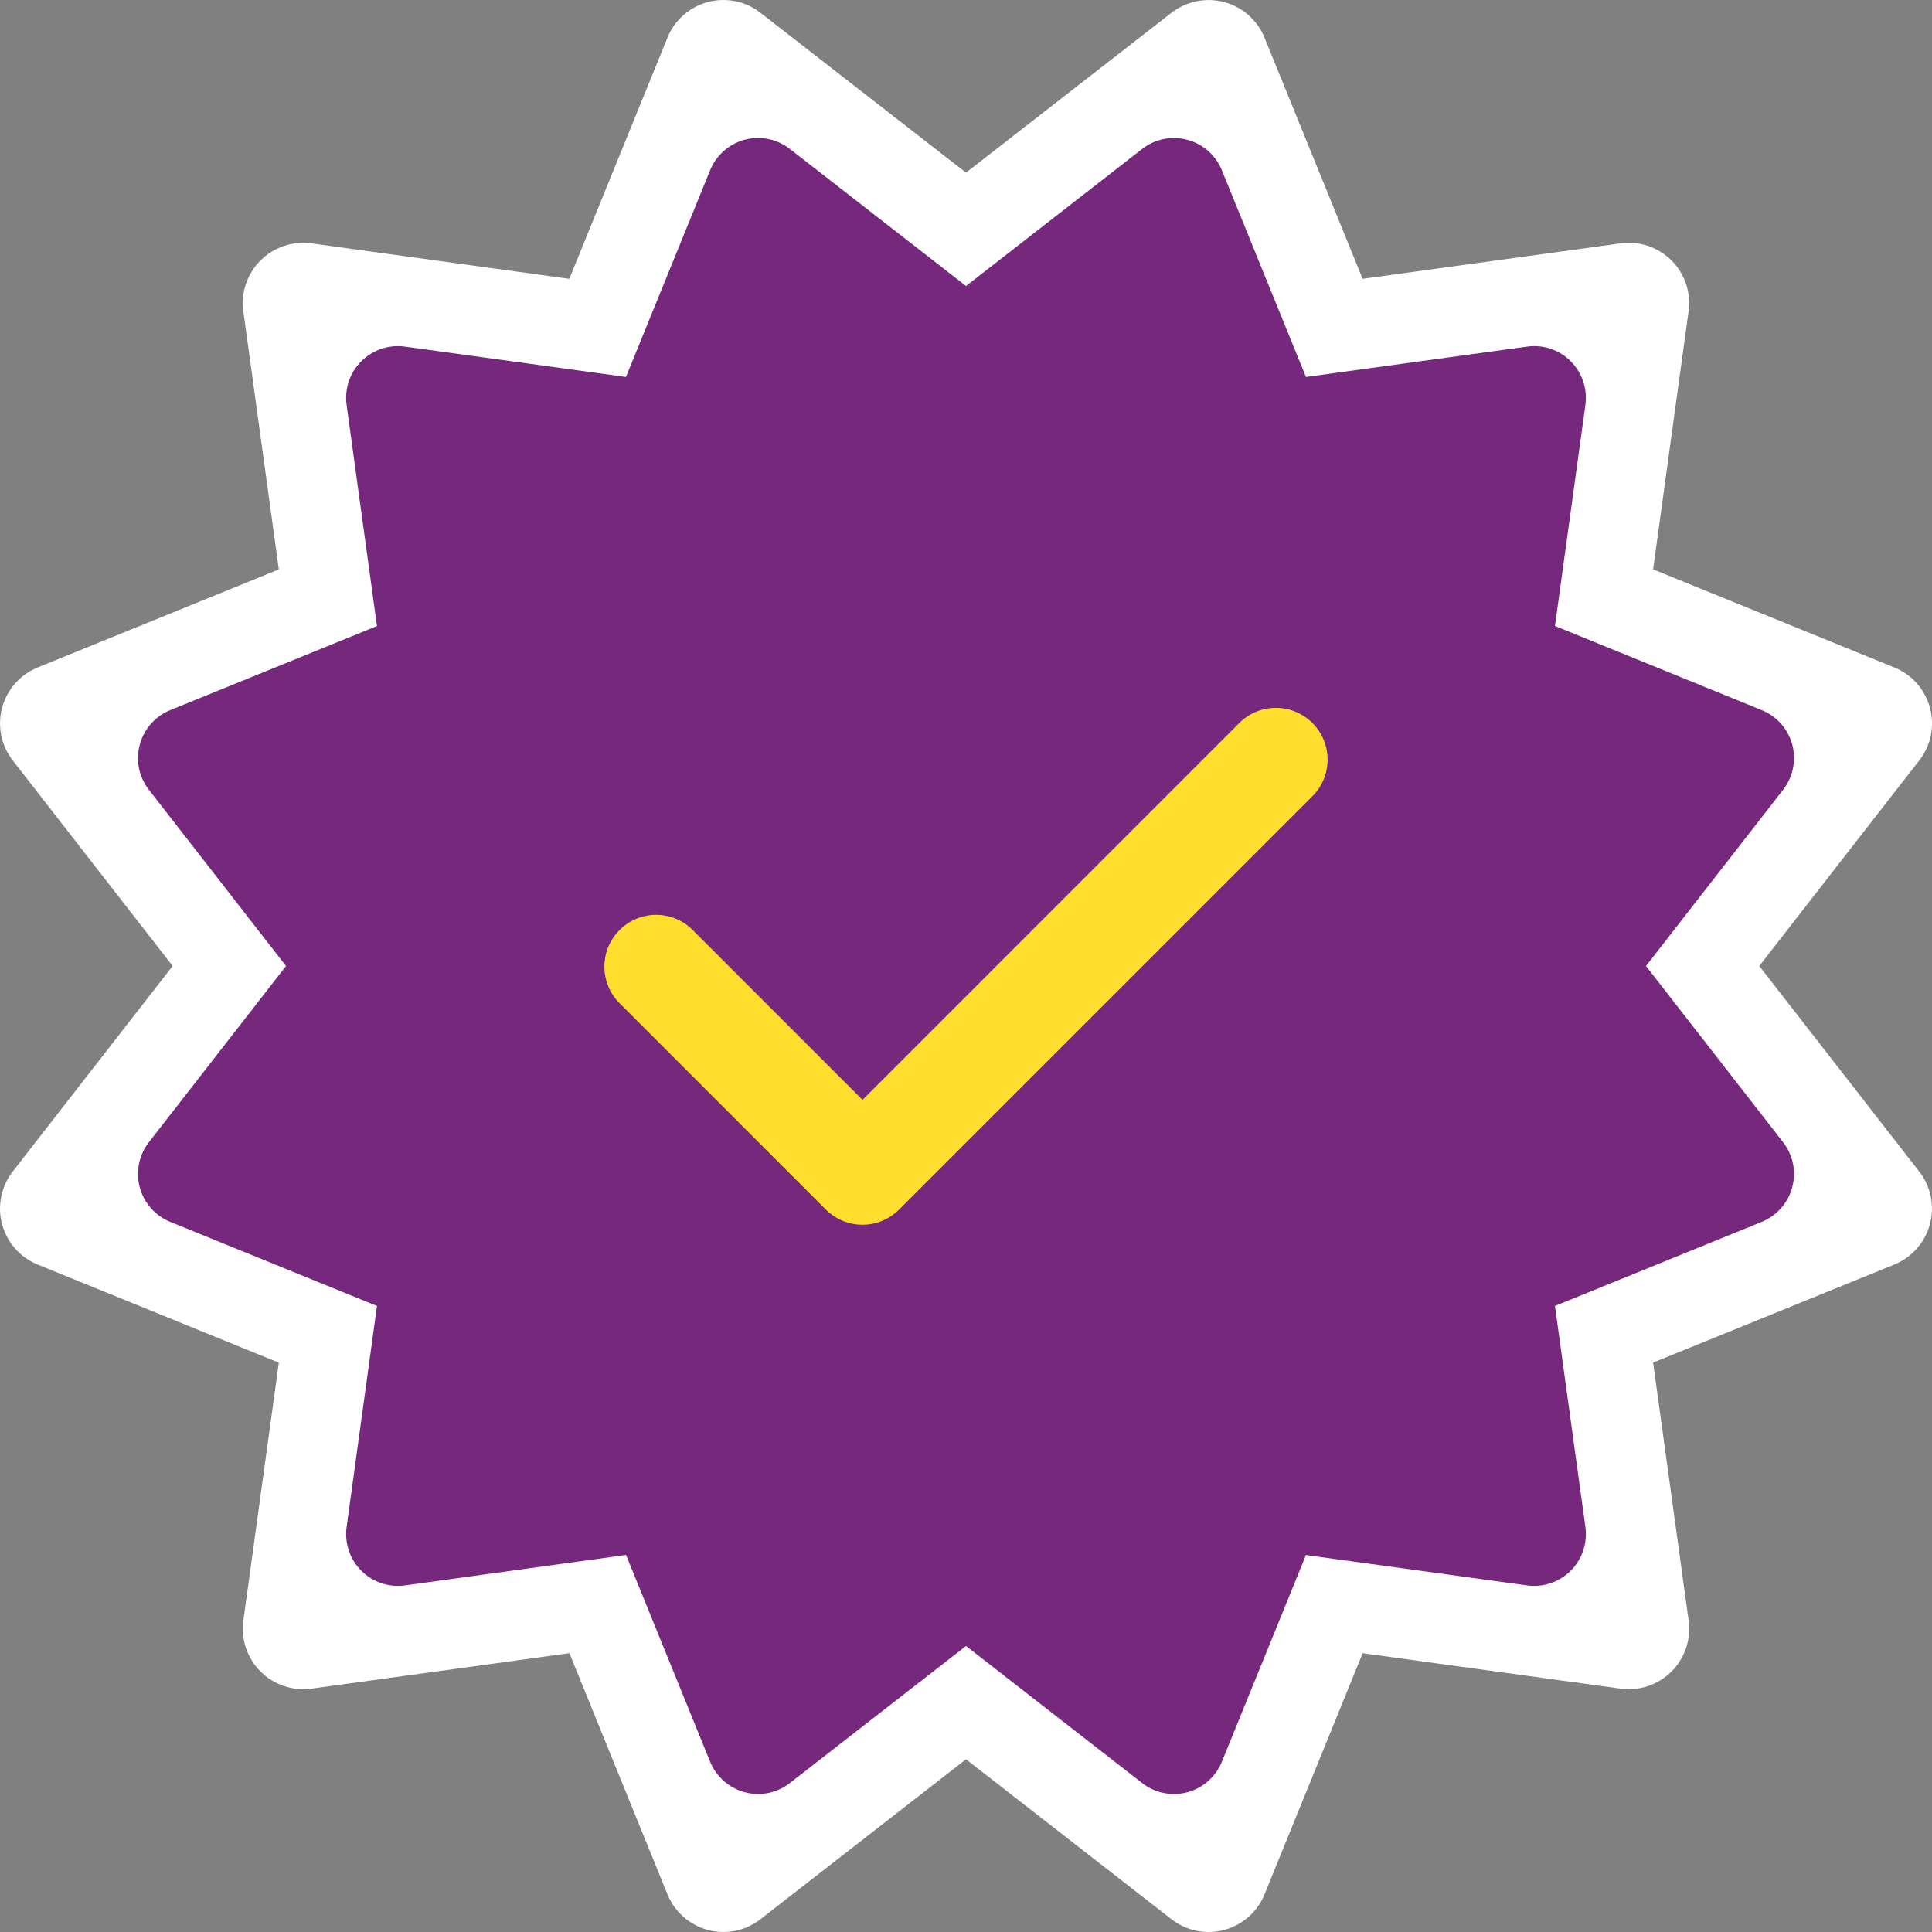
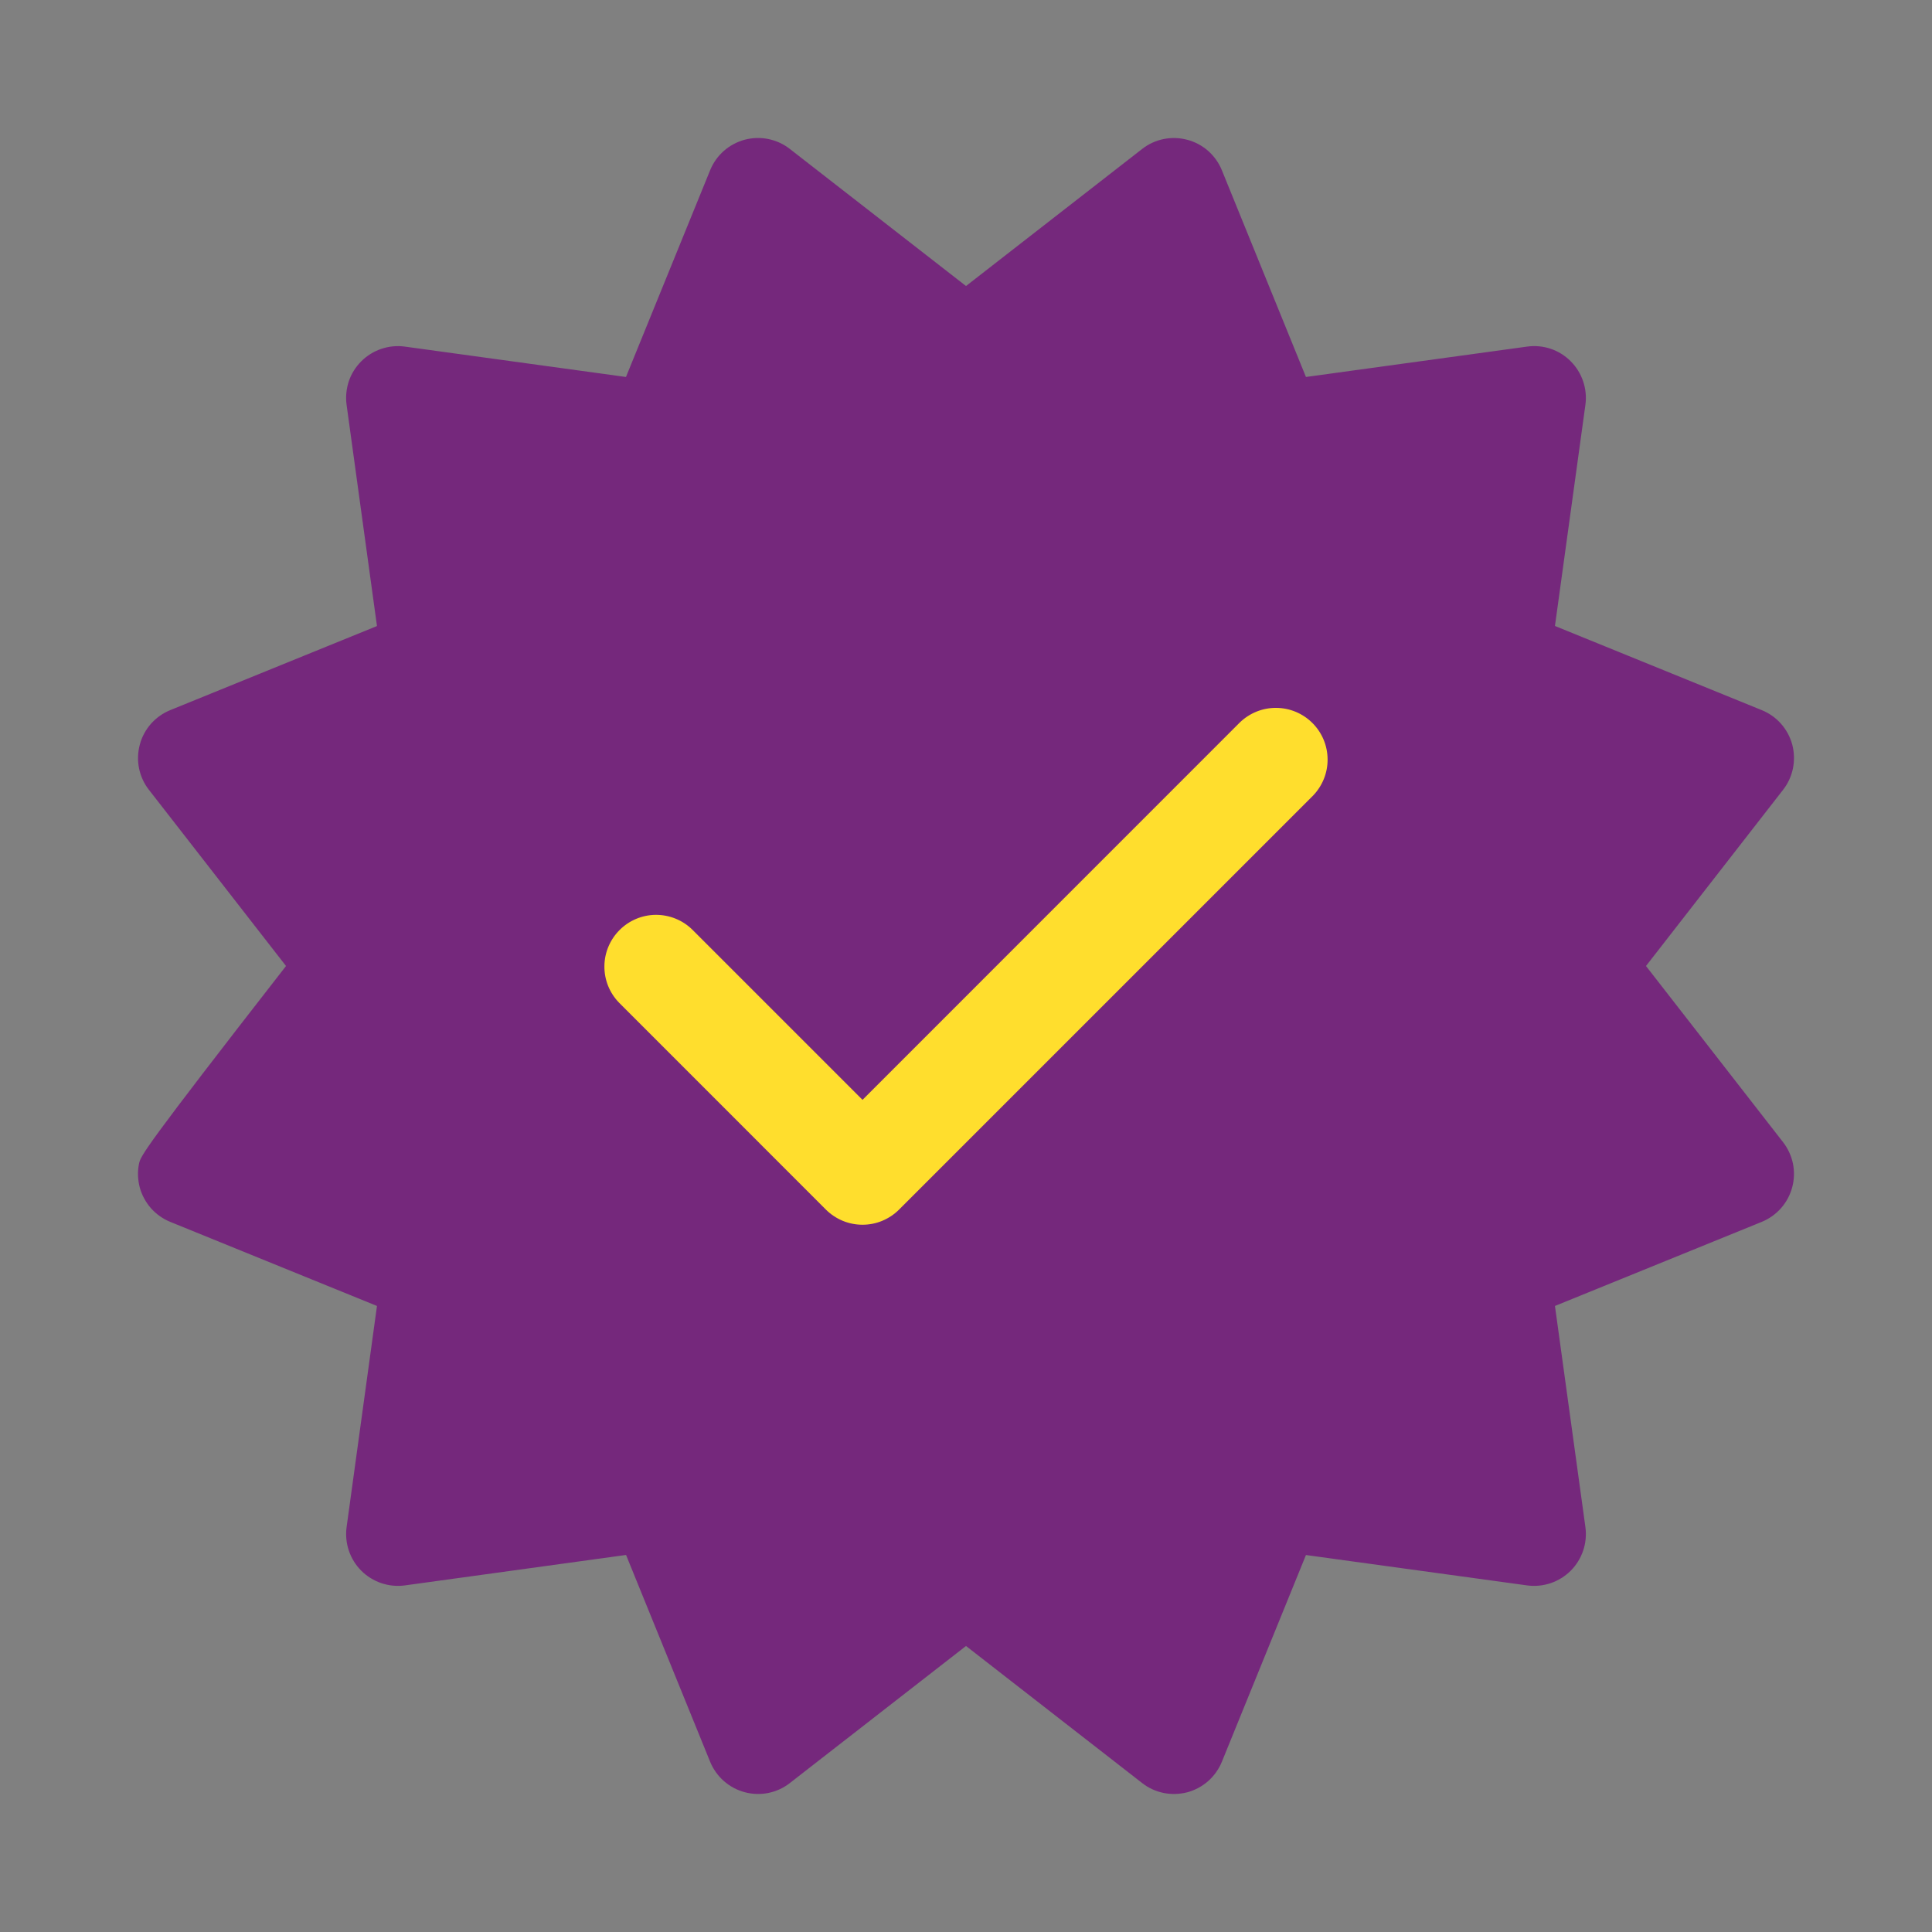
<svg xmlns="http://www.w3.org/2000/svg" width="25" height="25" viewBox="0 0 25 25" fill="none">
  <rect x="0" y="0" width="25" height="25" fill="#808080" stroke="none" />
  <circle cx="12.5" cy="12.5" r="8.594" fill="#FFDE2D" />
-   <path d="M22.765 12.5L24.835 9.84C24.91 9.745 24.96 9.634 24.985 9.516C25.008 9.397 25.005 9.275 24.973 9.158C24.942 9.042 24.884 8.934 24.805 8.843C24.725 8.753 24.625 8.682 24.513 8.637L21.391 7.367L21.85 4.029C21.867 3.91 21.855 3.788 21.817 3.674C21.779 3.559 21.714 3.456 21.629 3.37C21.544 3.285 21.44 3.221 21.325 3.182C21.211 3.144 21.089 3.132 20.97 3.149L17.632 3.608L16.363 0.487C16.317 0.375 16.246 0.276 16.156 0.196C16.065 0.116 15.958 0.058 15.841 0.027C15.725 -0.004 15.602 -0.008 15.484 0.016C15.366 0.04 15.255 0.091 15.159 0.165L12.5 2.234L9.84 0.165C9.745 0.091 9.634 0.039 9.516 0.016C9.397 -0.008 9.275 -0.005 9.158 0.027C9.042 0.058 8.934 0.116 8.843 0.196C8.753 0.275 8.682 0.375 8.637 0.487L7.367 3.608L4.029 3.149C3.91 3.133 3.788 3.144 3.674 3.183C3.56 3.221 3.456 3.286 3.37 3.371C3.285 3.456 3.221 3.56 3.182 3.674C3.144 3.789 3.133 3.91 3.149 4.03L3.608 7.368L0.487 8.637C0.375 8.683 0.276 8.753 0.196 8.844C0.116 8.934 0.058 9.042 0.027 9.159C-0.004 9.275 -0.008 9.397 0.016 9.516C0.04 9.634 0.091 9.745 0.165 9.84L2.234 12.5L0.165 15.159C0.091 15.255 0.039 15.366 0.016 15.484C-0.008 15.602 -0.005 15.725 0.027 15.841C0.058 15.958 0.116 16.066 0.196 16.156C0.275 16.247 0.375 16.317 0.487 16.363L3.608 17.633L3.149 20.971C3.133 21.09 3.144 21.212 3.183 21.326C3.221 21.44 3.286 21.544 3.371 21.629C3.456 21.715 3.56 21.779 3.674 21.817C3.789 21.856 3.91 21.867 4.03 21.851L7.368 21.392L8.637 24.513C8.683 24.625 8.753 24.724 8.844 24.804C8.934 24.884 9.042 24.942 9.159 24.973C9.275 25.004 9.397 25.008 9.516 24.984C9.634 24.96 9.745 24.909 9.84 24.835L12.5 22.765L15.159 24.835C15.255 24.91 15.366 24.96 15.484 24.985C15.602 25.008 15.725 25.005 15.841 24.973C15.958 24.942 16.066 24.884 16.156 24.805C16.247 24.725 16.317 24.625 16.363 24.513L17.633 21.392L20.97 21.851C21.09 21.867 21.212 21.856 21.326 21.817C21.44 21.779 21.544 21.714 21.629 21.629C21.715 21.544 21.779 21.44 21.817 21.326C21.856 21.211 21.867 21.09 21.851 20.97L21.391 17.632L24.513 16.363C24.624 16.317 24.724 16.247 24.804 16.156C24.884 16.066 24.942 15.958 24.973 15.841C25.004 15.725 25.008 15.603 24.984 15.484C24.96 15.366 24.909 15.255 24.835 15.16L22.765 12.5ZM17.74 9.927L11.49 16.177C11.417 16.25 11.331 16.307 11.236 16.347C11.142 16.386 11.04 16.406 10.937 16.406C10.835 16.406 10.733 16.386 10.638 16.347C10.544 16.307 10.457 16.25 10.385 16.177L7.26 13.052C7.118 12.905 7.039 12.707 7.041 12.503C7.043 12.298 7.125 12.102 7.27 11.957C7.414 11.812 7.61 11.73 7.815 11.728C8.02 11.726 8.217 11.805 8.365 11.947L10.937 14.52L16.635 8.823C16.782 8.68 16.98 8.601 17.184 8.603C17.389 8.605 17.585 8.687 17.73 8.832C17.875 8.977 17.957 9.173 17.959 9.378C17.961 9.583 17.882 9.78 17.74 9.927Z" fill="white" />
-   <circle cx="12.5" cy="12.5" r="7.366" fill="#FFDE2D" />
-   <path d="M21.299 12.5L23.073 10.22C23.137 10.139 23.18 10.043 23.201 9.942C23.221 9.84 23.218 9.736 23.192 9.636C23.165 9.536 23.115 9.443 23.047 9.366C22.978 9.288 22.893 9.228 22.797 9.189L20.121 8.1L20.515 5.239C20.529 5.137 20.519 5.033 20.486 4.935C20.453 4.837 20.398 4.748 20.325 4.675C20.252 4.601 20.163 4.546 20.065 4.513C19.967 4.48 19.862 4.471 19.76 4.485L16.899 4.878L15.811 2.203C15.772 2.107 15.711 2.022 15.634 1.953C15.556 1.885 15.464 1.835 15.364 1.809C15.264 1.782 15.159 1.779 15.058 1.799C14.956 1.82 14.861 1.863 14.78 1.927L12.5 3.701L10.22 1.927C10.139 1.863 10.043 1.82 9.942 1.799C9.84 1.778 9.736 1.782 9.636 1.808C9.536 1.835 9.443 1.885 9.366 1.953C9.288 2.022 9.228 2.107 9.189 2.203L8.1 4.878L5.239 4.485C5.137 4.471 5.033 4.481 4.935 4.514C4.837 4.547 4.748 4.602 4.675 4.675C4.602 4.748 4.546 4.837 4.513 4.935C4.481 5.033 4.471 5.137 4.485 5.24L4.878 8.101L2.203 9.189C2.107 9.228 2.022 9.289 1.953 9.366C1.885 9.444 1.835 9.536 1.809 9.636C1.782 9.736 1.779 9.841 1.799 9.942C1.82 10.043 1.863 10.139 1.927 10.22L3.701 12.5L1.927 14.78C1.863 14.861 1.82 14.956 1.799 15.058C1.778 15.159 1.782 15.264 1.808 15.364C1.835 15.464 1.885 15.556 1.953 15.634C2.022 15.711 2.107 15.772 2.203 15.811L4.878 16.899L4.485 19.76C4.471 19.863 4.481 19.967 4.514 20.065C4.547 20.163 4.602 20.252 4.675 20.325C4.748 20.398 4.837 20.453 4.935 20.486C5.033 20.519 5.137 20.529 5.24 20.515L8.101 20.121L9.189 22.797C9.228 22.892 9.289 22.978 9.366 23.046C9.444 23.115 9.536 23.164 9.636 23.191C9.736 23.218 9.841 23.221 9.942 23.201C10.043 23.18 10.139 23.137 10.22 23.073L12.5 21.299L14.78 23.073C14.861 23.137 14.956 23.18 15.058 23.201C15.159 23.221 15.264 23.218 15.364 23.192C15.464 23.165 15.556 23.115 15.634 23.047C15.711 22.978 15.772 22.893 15.811 22.797L16.899 20.122L19.76 20.515C19.863 20.529 19.967 20.519 20.065 20.486C20.163 20.453 20.252 20.398 20.325 20.325C20.398 20.252 20.453 20.163 20.486 20.065C20.519 19.967 20.529 19.863 20.515 19.76L20.121 16.899L22.797 15.811C22.892 15.772 22.978 15.711 23.046 15.634C23.115 15.556 23.164 15.464 23.191 15.364C23.218 15.264 23.221 15.159 23.201 15.058C23.18 14.957 23.136 14.861 23.073 14.78L21.299 12.5ZM16.991 10.295L11.634 15.652C11.572 15.714 11.498 15.763 11.417 15.797C11.336 15.831 11.248 15.848 11.161 15.848C11.073 15.848 10.986 15.831 10.904 15.797C10.823 15.763 10.749 15.714 10.687 15.652L8.009 12.973C7.887 12.847 7.819 12.678 7.821 12.502C7.822 12.327 7.893 12.159 8.017 12.035C8.141 11.91 8.309 11.84 8.484 11.838C8.66 11.837 8.829 11.904 8.955 12.026L11.161 14.232L16.044 9.348C16.171 9.226 16.34 9.158 16.515 9.16C16.691 9.161 16.859 9.232 16.983 9.356C17.107 9.48 17.178 9.648 17.179 9.824C17.181 9.999 17.113 10.168 16.991 10.295V10.295Z" fill="#75287C" />
+   <path d="M21.299 12.5L23.073 10.22C23.137 10.139 23.18 10.043 23.201 9.942C23.221 9.84 23.218 9.736 23.192 9.636C23.165 9.536 23.115 9.443 23.047 9.366C22.978 9.288 22.893 9.228 22.797 9.189L20.121 8.1L20.515 5.239C20.529 5.137 20.519 5.033 20.486 4.935C20.453 4.837 20.398 4.748 20.325 4.675C20.252 4.601 20.163 4.546 20.065 4.513C19.967 4.48 19.862 4.471 19.76 4.485L16.899 4.878L15.811 2.203C15.772 2.107 15.711 2.022 15.634 1.953C15.556 1.885 15.464 1.835 15.364 1.809C15.264 1.782 15.159 1.779 15.058 1.799C14.956 1.82 14.861 1.863 14.78 1.927L12.5 3.701L10.22 1.927C10.139 1.863 10.043 1.82 9.942 1.799C9.84 1.778 9.736 1.782 9.636 1.808C9.536 1.835 9.443 1.885 9.366 1.953C9.288 2.022 9.228 2.107 9.189 2.203L8.1 4.878L5.239 4.485C5.137 4.471 5.033 4.481 4.935 4.514C4.837 4.547 4.748 4.602 4.675 4.675C4.602 4.748 4.546 4.837 4.513 4.935C4.481 5.033 4.471 5.137 4.485 5.24L4.878 8.101L2.203 9.189C2.107 9.228 2.022 9.289 1.953 9.366C1.885 9.444 1.835 9.536 1.809 9.636C1.782 9.736 1.779 9.841 1.799 9.942C1.82 10.043 1.863 10.139 1.927 10.22L3.701 12.5C1.863 14.861 1.82 14.956 1.799 15.058C1.778 15.159 1.782 15.264 1.808 15.364C1.835 15.464 1.885 15.556 1.953 15.634C2.022 15.711 2.107 15.772 2.203 15.811L4.878 16.899L4.485 19.76C4.471 19.863 4.481 19.967 4.514 20.065C4.547 20.163 4.602 20.252 4.675 20.325C4.748 20.398 4.837 20.453 4.935 20.486C5.033 20.519 5.137 20.529 5.24 20.515L8.101 20.121L9.189 22.797C9.228 22.892 9.289 22.978 9.366 23.046C9.444 23.115 9.536 23.164 9.636 23.191C9.736 23.218 9.841 23.221 9.942 23.201C10.043 23.18 10.139 23.137 10.22 23.073L12.5 21.299L14.78 23.073C14.861 23.137 14.956 23.18 15.058 23.201C15.159 23.221 15.264 23.218 15.364 23.192C15.464 23.165 15.556 23.115 15.634 23.047C15.711 22.978 15.772 22.893 15.811 22.797L16.899 20.122L19.76 20.515C19.863 20.529 19.967 20.519 20.065 20.486C20.163 20.453 20.252 20.398 20.325 20.325C20.398 20.252 20.453 20.163 20.486 20.065C20.519 19.967 20.529 19.863 20.515 19.76L20.121 16.899L22.797 15.811C22.892 15.772 22.978 15.711 23.046 15.634C23.115 15.556 23.164 15.464 23.191 15.364C23.218 15.264 23.221 15.159 23.201 15.058C23.18 14.957 23.136 14.861 23.073 14.78L21.299 12.5ZM16.991 10.295L11.634 15.652C11.572 15.714 11.498 15.763 11.417 15.797C11.336 15.831 11.248 15.848 11.161 15.848C11.073 15.848 10.986 15.831 10.904 15.797C10.823 15.763 10.749 15.714 10.687 15.652L8.009 12.973C7.887 12.847 7.819 12.678 7.821 12.502C7.822 12.327 7.893 12.159 8.017 12.035C8.141 11.91 8.309 11.84 8.484 11.838C8.66 11.837 8.829 11.904 8.955 12.026L11.161 14.232L16.044 9.348C16.171 9.226 16.34 9.158 16.515 9.16C16.691 9.161 16.859 9.232 16.983 9.356C17.107 9.48 17.178 9.648 17.179 9.824C17.181 9.999 17.113 10.168 16.991 10.295V10.295Z" fill="#75287C" />
</svg>